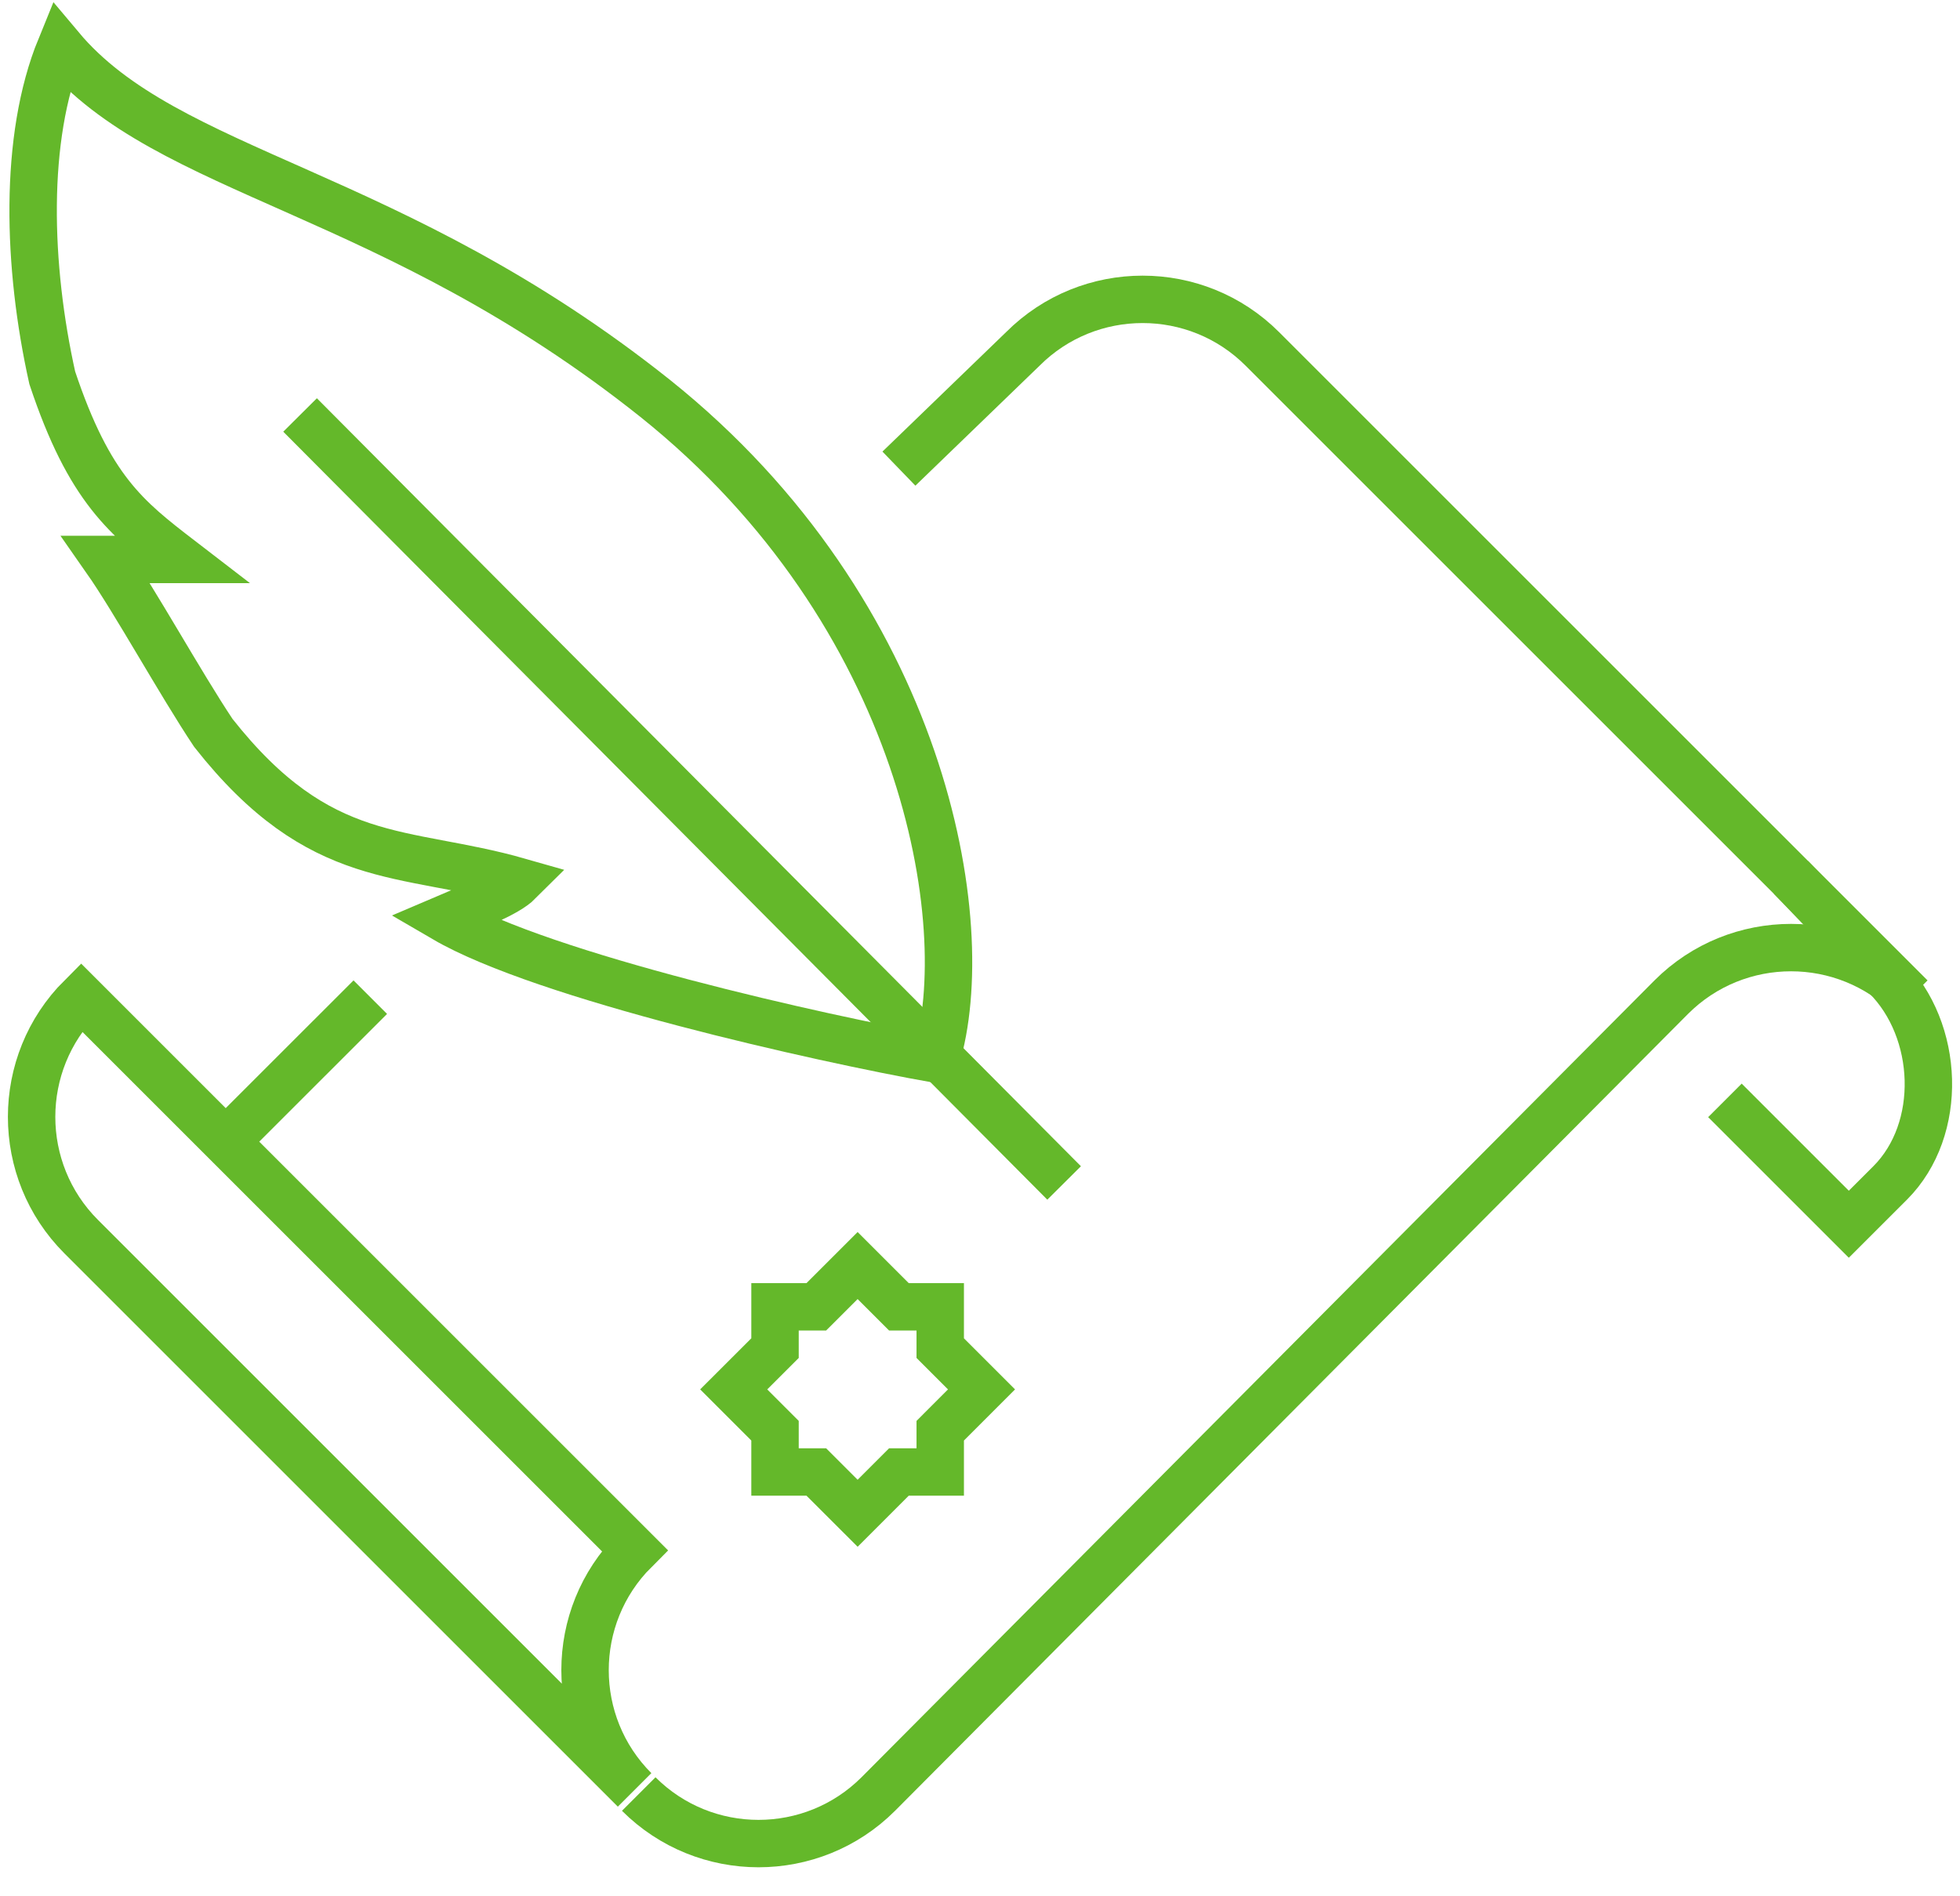
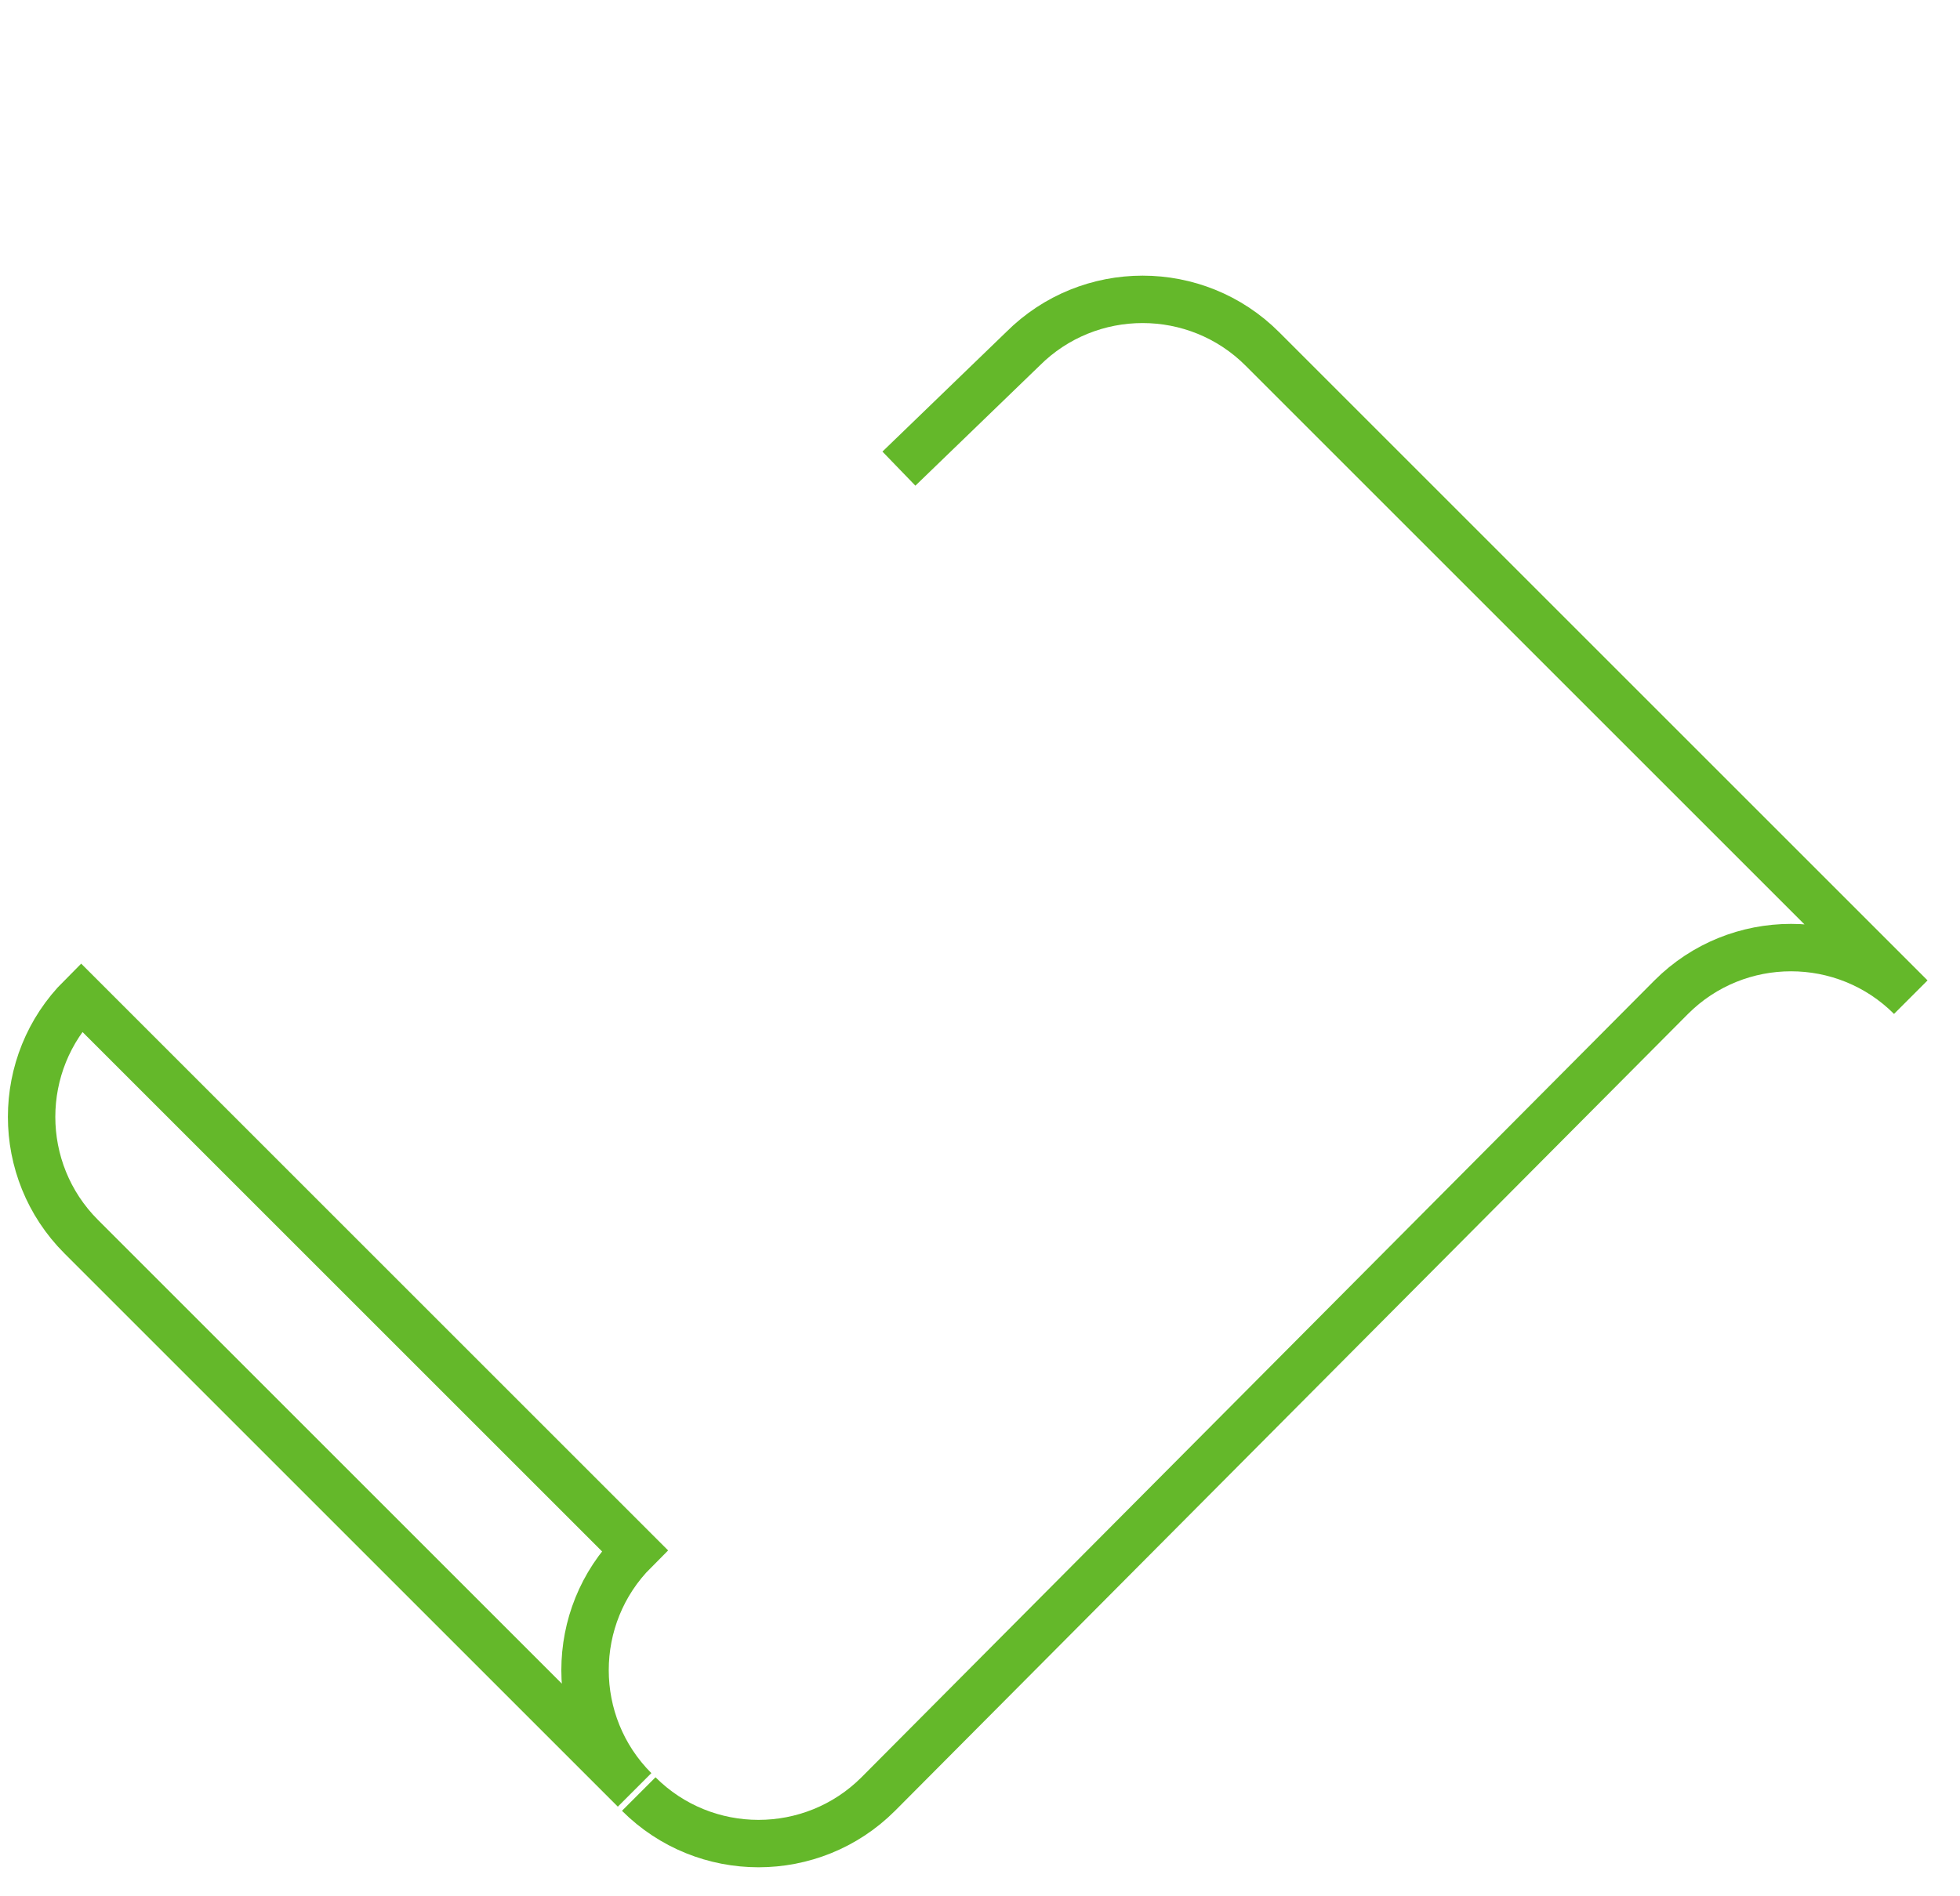
<svg xmlns="http://www.w3.org/2000/svg" width="62" height="60" viewBox="0 0 62 60" fill="none">
-   <path d="M54.564 34.817L58.483 38.736L59.79 37.43C61.488 35.731 61.358 32.596 59.659 30.897L56.654 27.762" stroke="#64B82A" stroke-width="1.5" stroke-miterlimit="10" />
  <path d="M28.435 14.828L32.355 11.04C34.445 8.949 37.842 8.949 39.932 11.04L60.443 31.551C58.353 29.46 54.956 29.46 52.866 31.551L27.782 56.765C25.692 58.855 22.295 58.855 20.205 56.765" stroke="#64B82A" stroke-width="1.5" stroke-miterlimit="10" />
-   <path d="M7.14 36.123L11.713 31.551" stroke="#64B82A" stroke-width="1.5" stroke-miterlimit="10" />
  <path d="M2.568 31.551C0.477 33.641 0.477 37.038 2.568 39.128L20.074 56.634C17.984 54.544 17.984 51.147 20.074 49.057L2.568 31.551Z" stroke="#64B82A" stroke-width="1.5" stroke-miterlimit="10" />
-   <path d="M20.727 12.607C12.366 5.944 5.311 5.553 1.914 1.503C0.739 4.377 0.869 8.427 1.653 11.954C2.829 15.482 4.005 16.396 5.703 17.702C4.919 17.702 3.743 17.702 3.352 17.702C4.266 19.009 5.703 21.622 6.748 23.189C10.145 27.501 12.758 26.848 16.416 27.893C16.024 28.285 14.979 28.677 14.064 29.069C17.2 30.898 25.953 32.857 29.611 33.51C30.917 29.199 29.219 19.401 20.727 12.607Z" stroke="#64B82A" stroke-width="1.5" stroke-miterlimit="10" />
-   <path d="M9.492 13.13L33.661 37.43" stroke="#64B82A" stroke-width="1.5" stroke-miterlimit="10" />
-   <path d="M27.129 40.043L28.435 41.349H29.742V42.656L31.048 43.962L29.742 45.269V46.575H28.435L27.129 47.881L25.822 46.575H24.516V45.269L23.209 43.962L24.516 42.656V41.349H25.822L27.129 40.043Z" stroke="#64B82A" stroke-width="1.5" stroke-miterlimit="10" />
</svg>